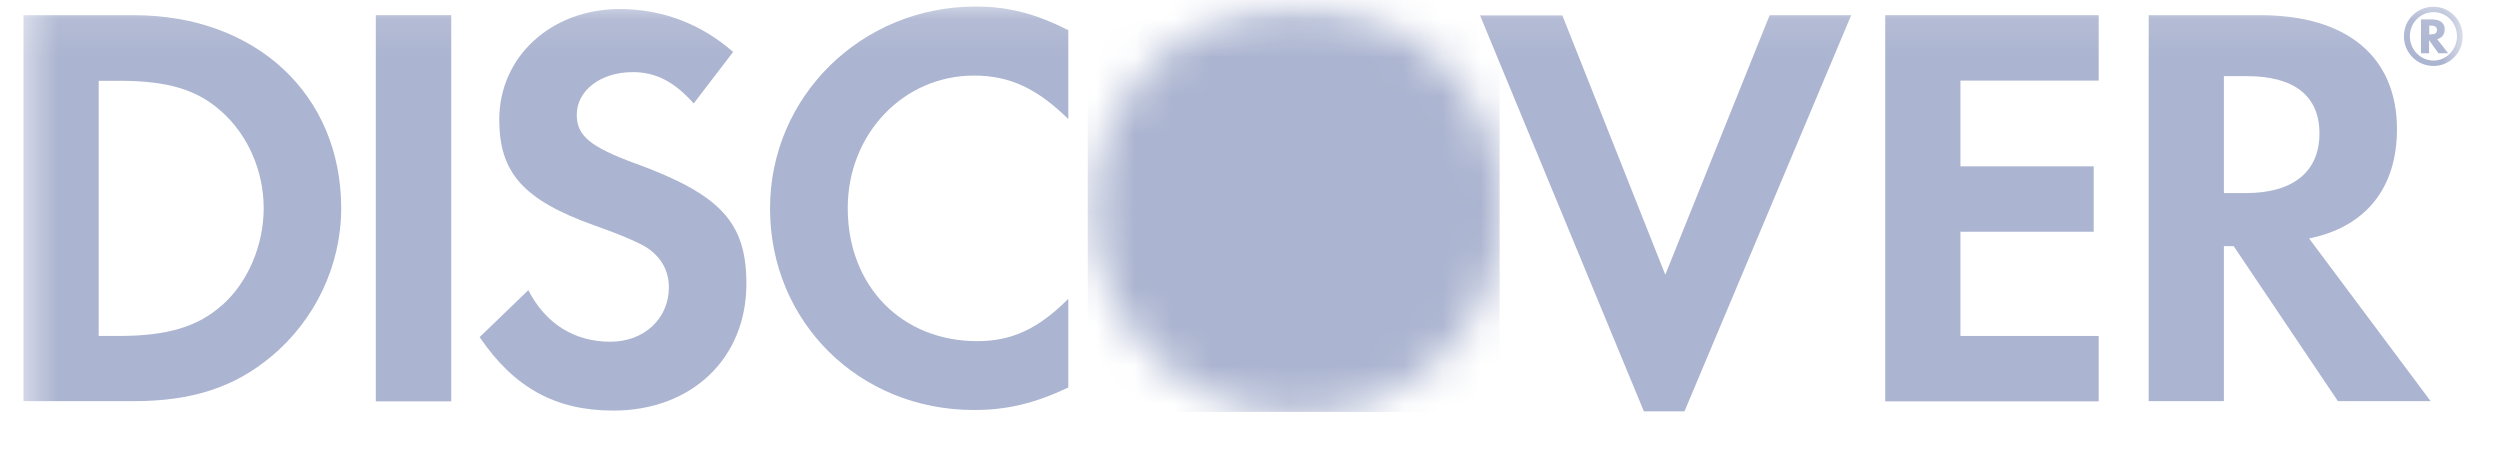
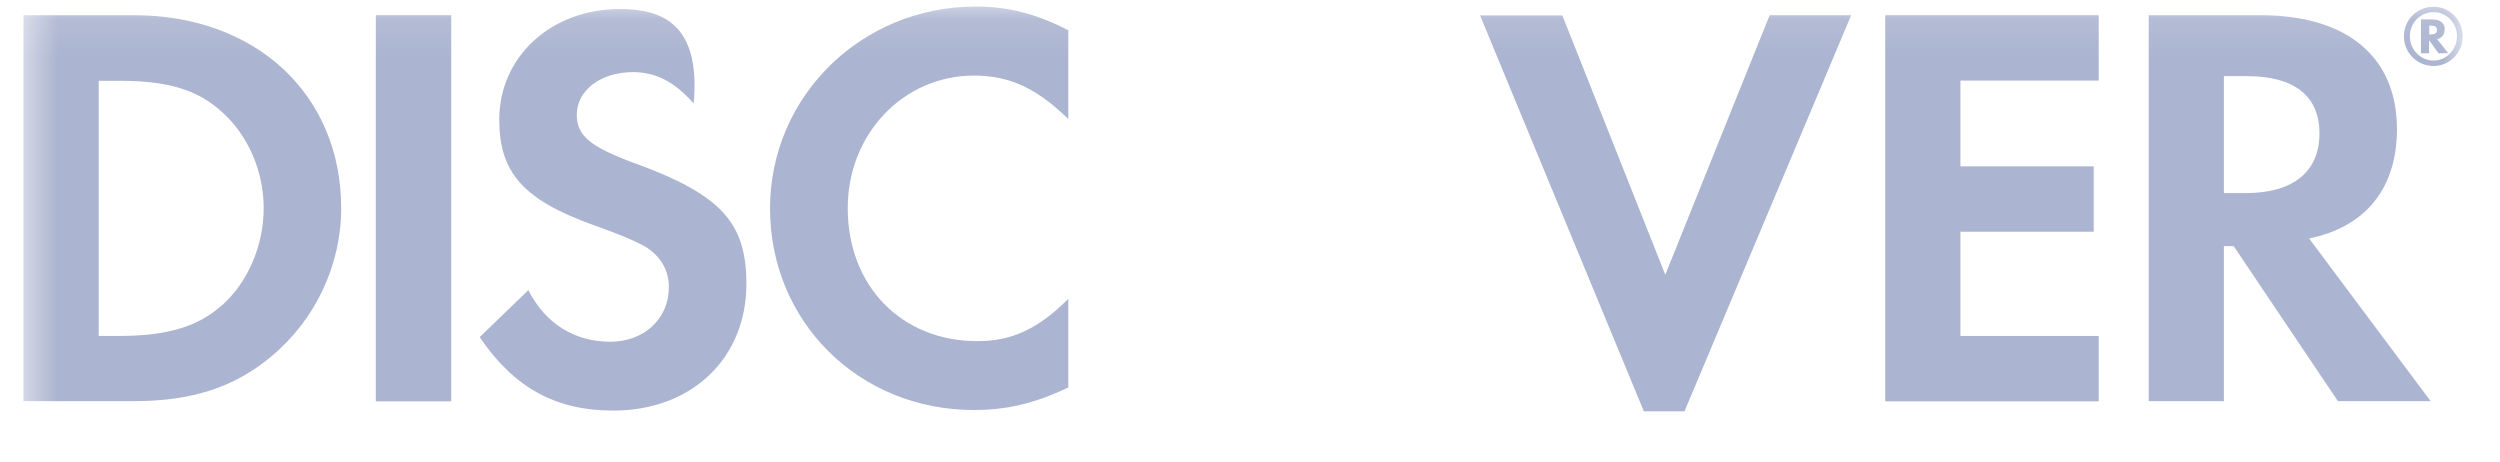
<svg xmlns="http://www.w3.org/2000/svg" width="65" height="12" viewBox="0 0 65 12" fill="none">
  <g clip-path="url(#clip0_382_2981)">
    <mask id="mask0_382_2981" style="mask-type:luminance" maskUnits="userSpaceOnUse" x="0" y="0" width="65" height="18">
      <path d="M64.036 0.11H0.536V17.33H64.036V0.11Z" fill="white" />
    </mask>
    <g mask="url(#mask0_382_2981)">
      <path d="M5.771 7.935C5.156 8.49 4.356 8.735 3.091 8.735H2.566V2.1H3.091C4.356 2.1 5.126 2.325 5.771 2.91C6.446 3.515 6.856 4.445 6.856 5.41C6.856 6.375 6.451 7.335 5.771 7.94V7.935ZM3.481 0.395H0.611V10.43H3.471C4.991 10.43 6.091 10.07 7.051 9.27C8.196 8.32 8.871 6.895 8.871 5.415C8.871 2.46 6.656 0.395 3.481 0.395Z" fill="#ABB4D0" />
      <path d="M9.771 10.435H11.732V0.395H9.771V10.43V10.435Z" fill="#ABB4D0" />
-       <path d="M16.516 4.25C15.341 3.815 14.996 3.53 14.996 2.985C14.996 2.355 15.611 1.875 16.456 1.875C17.041 1.875 17.526 2.115 18.036 2.69L19.061 1.35C18.221 0.615 17.211 0.235 16.111 0.235C14.336 0.235 12.981 1.47 12.981 3.11C12.981 4.495 13.611 5.2 15.451 5.86C16.216 6.13 16.606 6.31 16.806 6.43C17.196 6.685 17.391 7.045 17.391 7.47C17.391 8.285 16.746 8.885 15.871 8.885C14.936 8.885 14.186 8.42 13.736 7.545L12.471 8.765C13.371 10.09 14.456 10.675 15.946 10.675C17.981 10.675 19.406 9.32 19.406 7.38C19.406 5.785 18.746 5.065 16.521 4.25" fill="#ABB4D0" />
+       <path d="M16.516 4.25C15.341 3.815 14.996 3.53 14.996 2.985C14.996 2.355 15.611 1.875 16.456 1.875C17.041 1.875 17.526 2.115 18.036 2.69C18.221 0.615 17.211 0.235 16.111 0.235C14.336 0.235 12.981 1.47 12.981 3.11C12.981 4.495 13.611 5.2 15.451 5.86C16.216 6.13 16.606 6.31 16.806 6.43C17.196 6.685 17.391 7.045 17.391 7.47C17.391 8.285 16.746 8.885 15.871 8.885C14.936 8.885 14.186 8.42 13.736 7.545L12.471 8.765C13.371 10.09 14.456 10.675 15.946 10.675C17.981 10.675 19.406 9.32 19.406 7.38C19.406 5.785 18.746 5.065 16.521 4.25" fill="#ABB4D0" />
      <path d="M20.021 5.42C20.021 8.37 22.337 10.66 25.322 10.66C26.166 10.66 26.887 10.495 27.776 10.075V7.77C26.991 8.555 26.302 8.87 25.412 8.87C23.442 8.87 22.041 7.44 22.041 5.41C22.041 3.485 23.486 1.965 25.322 1.965C26.256 1.965 26.962 2.3 27.776 3.095V0.785C26.916 0.35 26.212 0.17 25.366 0.17C22.401 0.17 20.021 2.505 20.021 5.42Z" fill="#ABB4D0" />
      <path d="M43.296 7.14L40.621 0.4H38.481L42.741 10.695H43.796L48.131 0.395H46.011L43.301 7.135" fill="#ABB4D0" />
      <path d="M49.016 10.435H54.566V8.735H50.971V6.025H54.436V4.325H50.971V2.095H54.566V0.395H49.016V10.43" fill="#ABB4D0" />
      <path d="M58.391 5.02H57.821V1.98H58.426C59.646 1.98 60.306 2.49 60.306 3.47C60.306 4.45 59.641 5.02 58.391 5.02ZM62.321 3.36C62.321 1.48 61.026 0.395 58.771 0.395H55.866V10.43H57.821V6.4H58.076L60.786 10.43H63.196L60.036 6.2C61.511 5.9 62.321 4.89 62.321 3.355" fill="#ABB4D0" />
      <path d="M63.196 0.895H63.161V0.665H63.201C63.306 0.665 63.361 0.7 63.361 0.78C63.361 0.86 63.306 0.895 63.201 0.895H63.196ZM63.566 0.775C63.566 0.6 63.446 0.505 63.231 0.505H62.946V1.385H63.156V1.045L63.401 1.385H63.656L63.366 1.02C63.491 0.985 63.561 0.895 63.561 0.775" fill="#ABB4D0" />
      <path d="M63.272 1.575C62.937 1.575 62.657 1.295 62.657 0.945C62.657 0.595 62.926 0.315 63.272 0.315C63.617 0.315 63.882 0.6 63.882 0.945C63.882 1.29 63.606 1.575 63.272 1.575ZM63.272 0.175C62.842 0.175 62.502 0.515 62.502 0.945C62.502 1.375 62.846 1.715 63.272 1.715C63.697 1.715 64.031 1.37 64.031 0.945C64.031 0.52 63.691 0.175 63.272 0.175Z" fill="#ABB4D0" />
    </g>
    <mask id="mask1_382_2981" style="mask-type:luminance" maskUnits="userSpaceOnUse" x="0" y="0" width="65" height="18">
      <path d="M64.051 0.11H0.536V17.33H64.051V0.11Z" fill="white" />
    </mask>
    <g mask="url(#mask1_382_2981)">
      <mask id="mask2_382_2981" style="mask-type:luminance" maskUnits="userSpaceOnUse" x="28" y="0" width="12" height="11">
-         <path d="M28.411 5.45C28.411 2.5 30.801 0.11 33.751 0.11C36.701 0.11 39.091 2.5 39.091 5.45C39.091 8.4 36.701 10.79 33.751 10.79C30.801 10.79 28.411 8.4 28.411 5.45Z" fill="white" />
-       </mask>
+         </mask>
      <g mask="url(#mask2_382_2981)">
        <rect x="28.281" width="10.71" height="10.71" fill="#ABB4D0" />
      </g>
    </g>
  </g>
  <defs>
    <clipPath id="clip0_382_2981">
      <rect width="63.5" height="12" fill="white" transform="translate(0.536)" />
    </clipPath>
  </defs>
</svg>